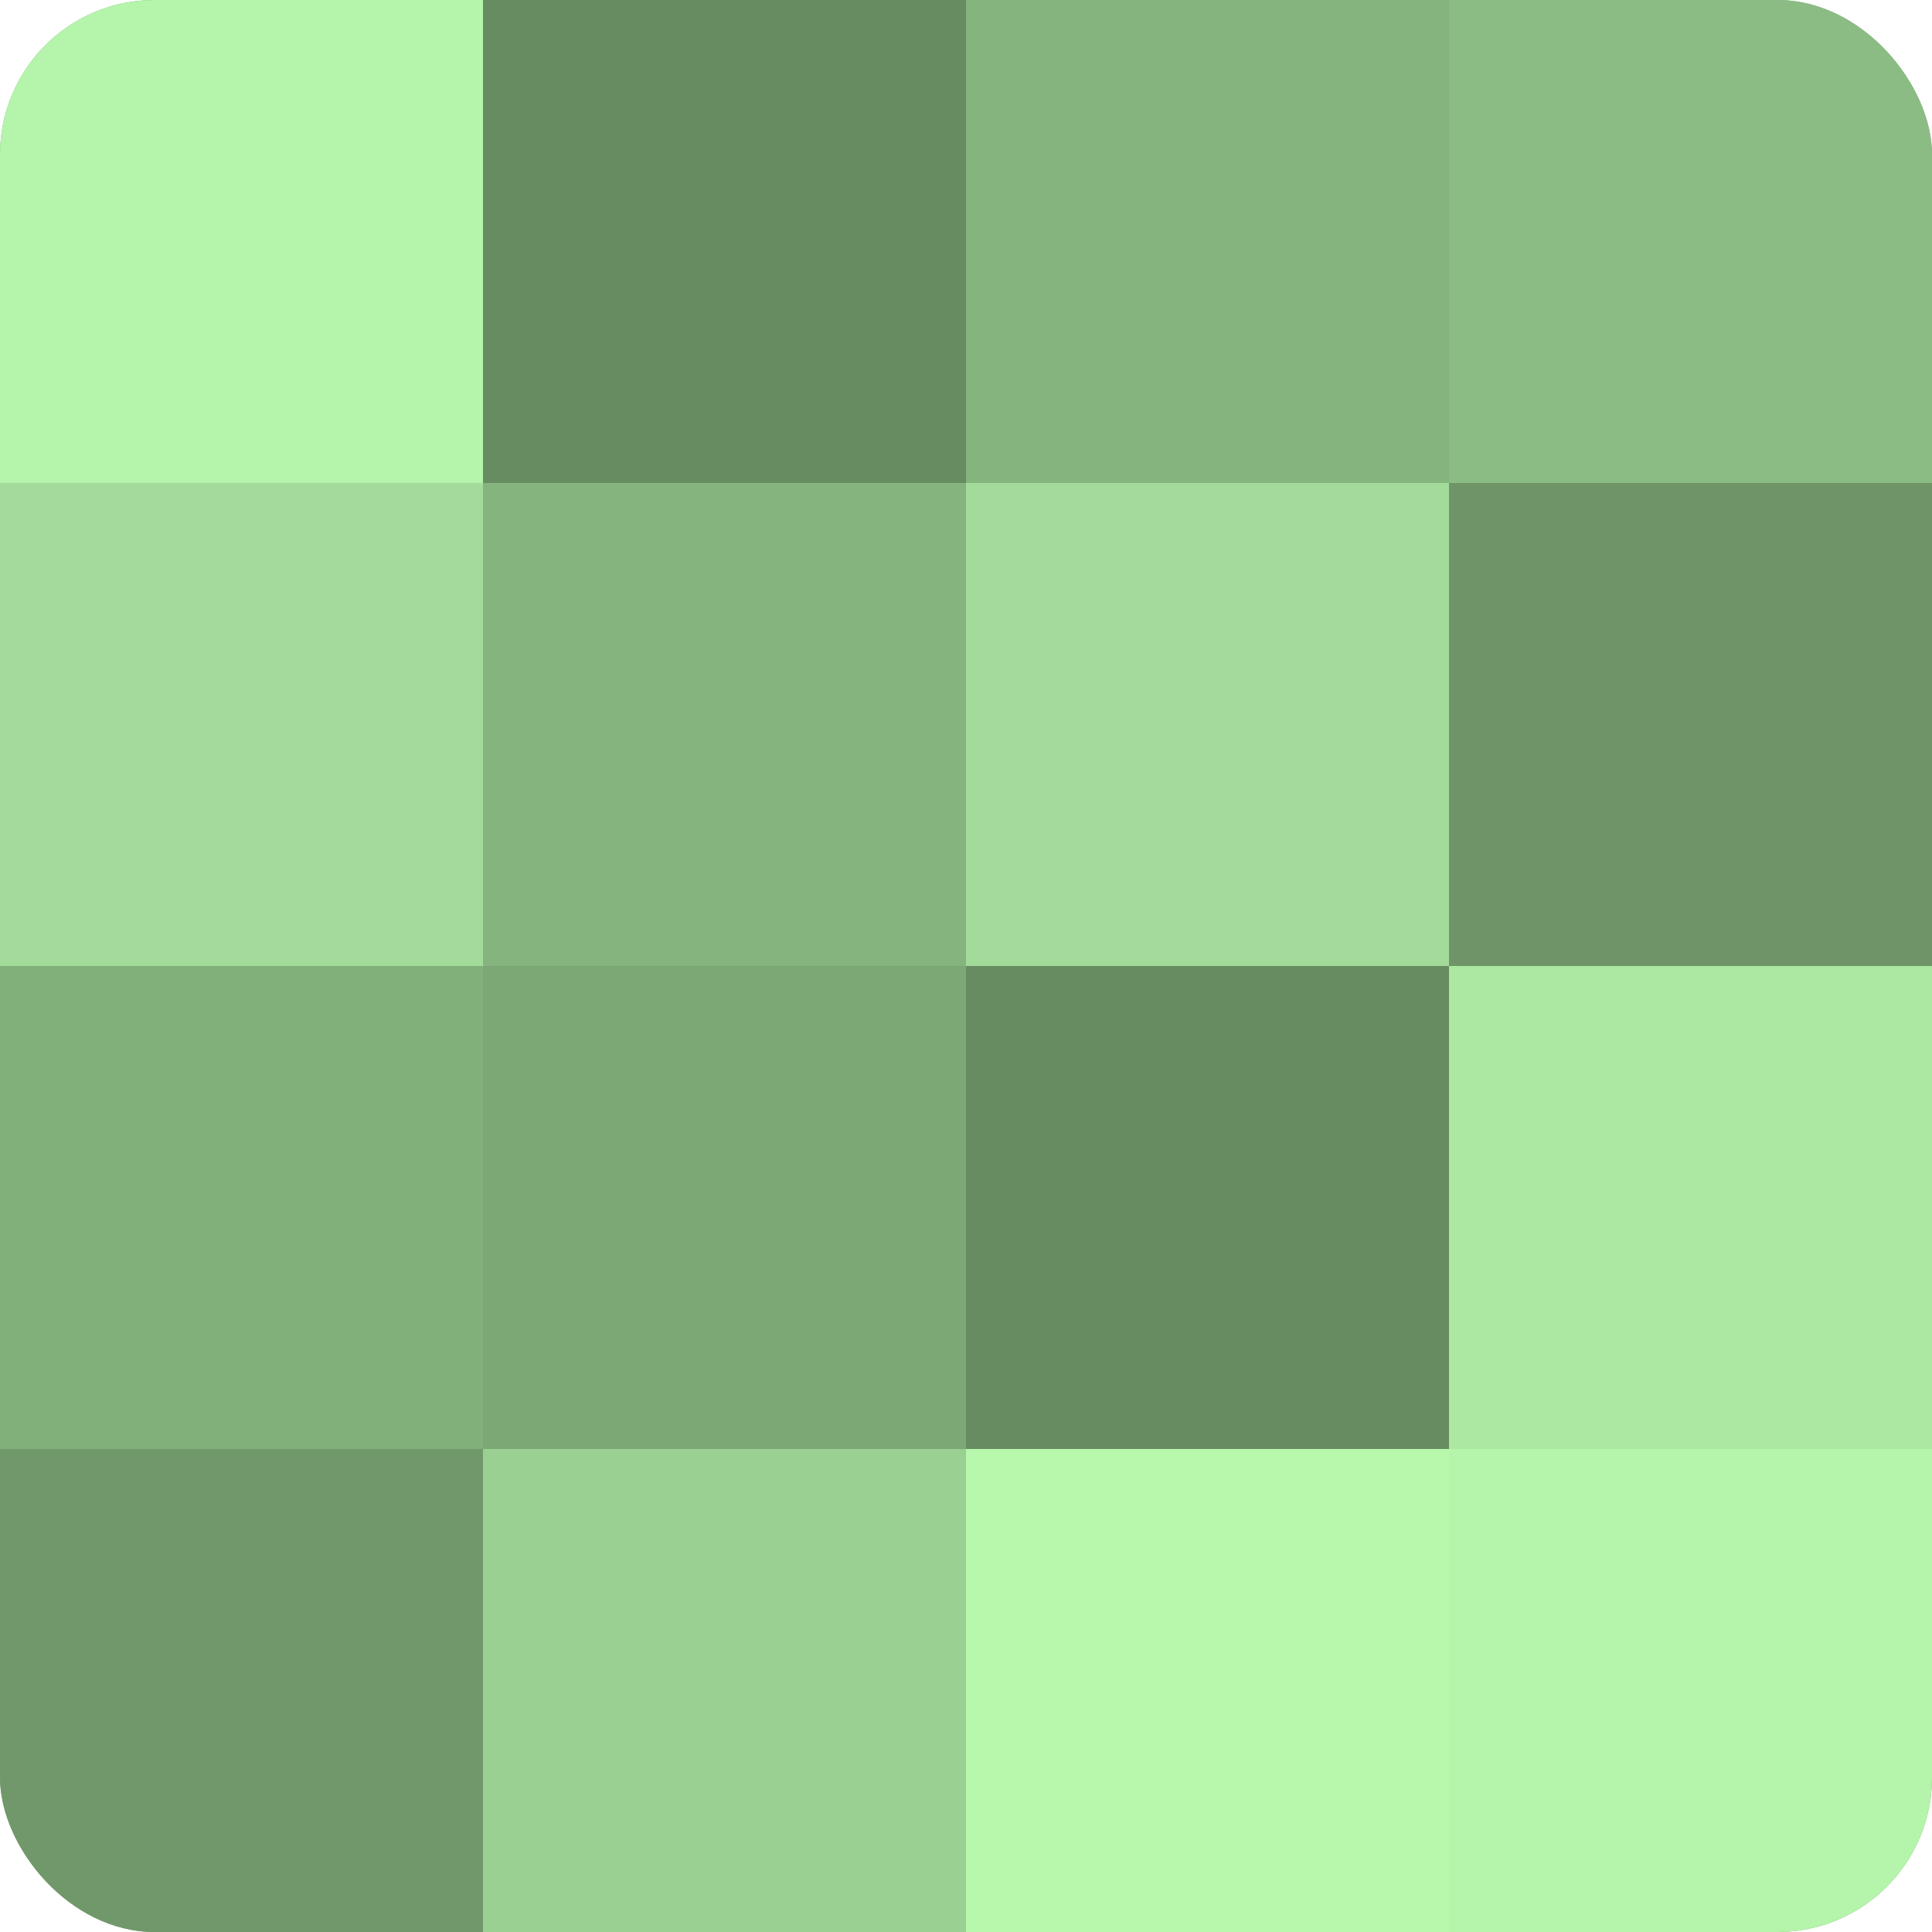
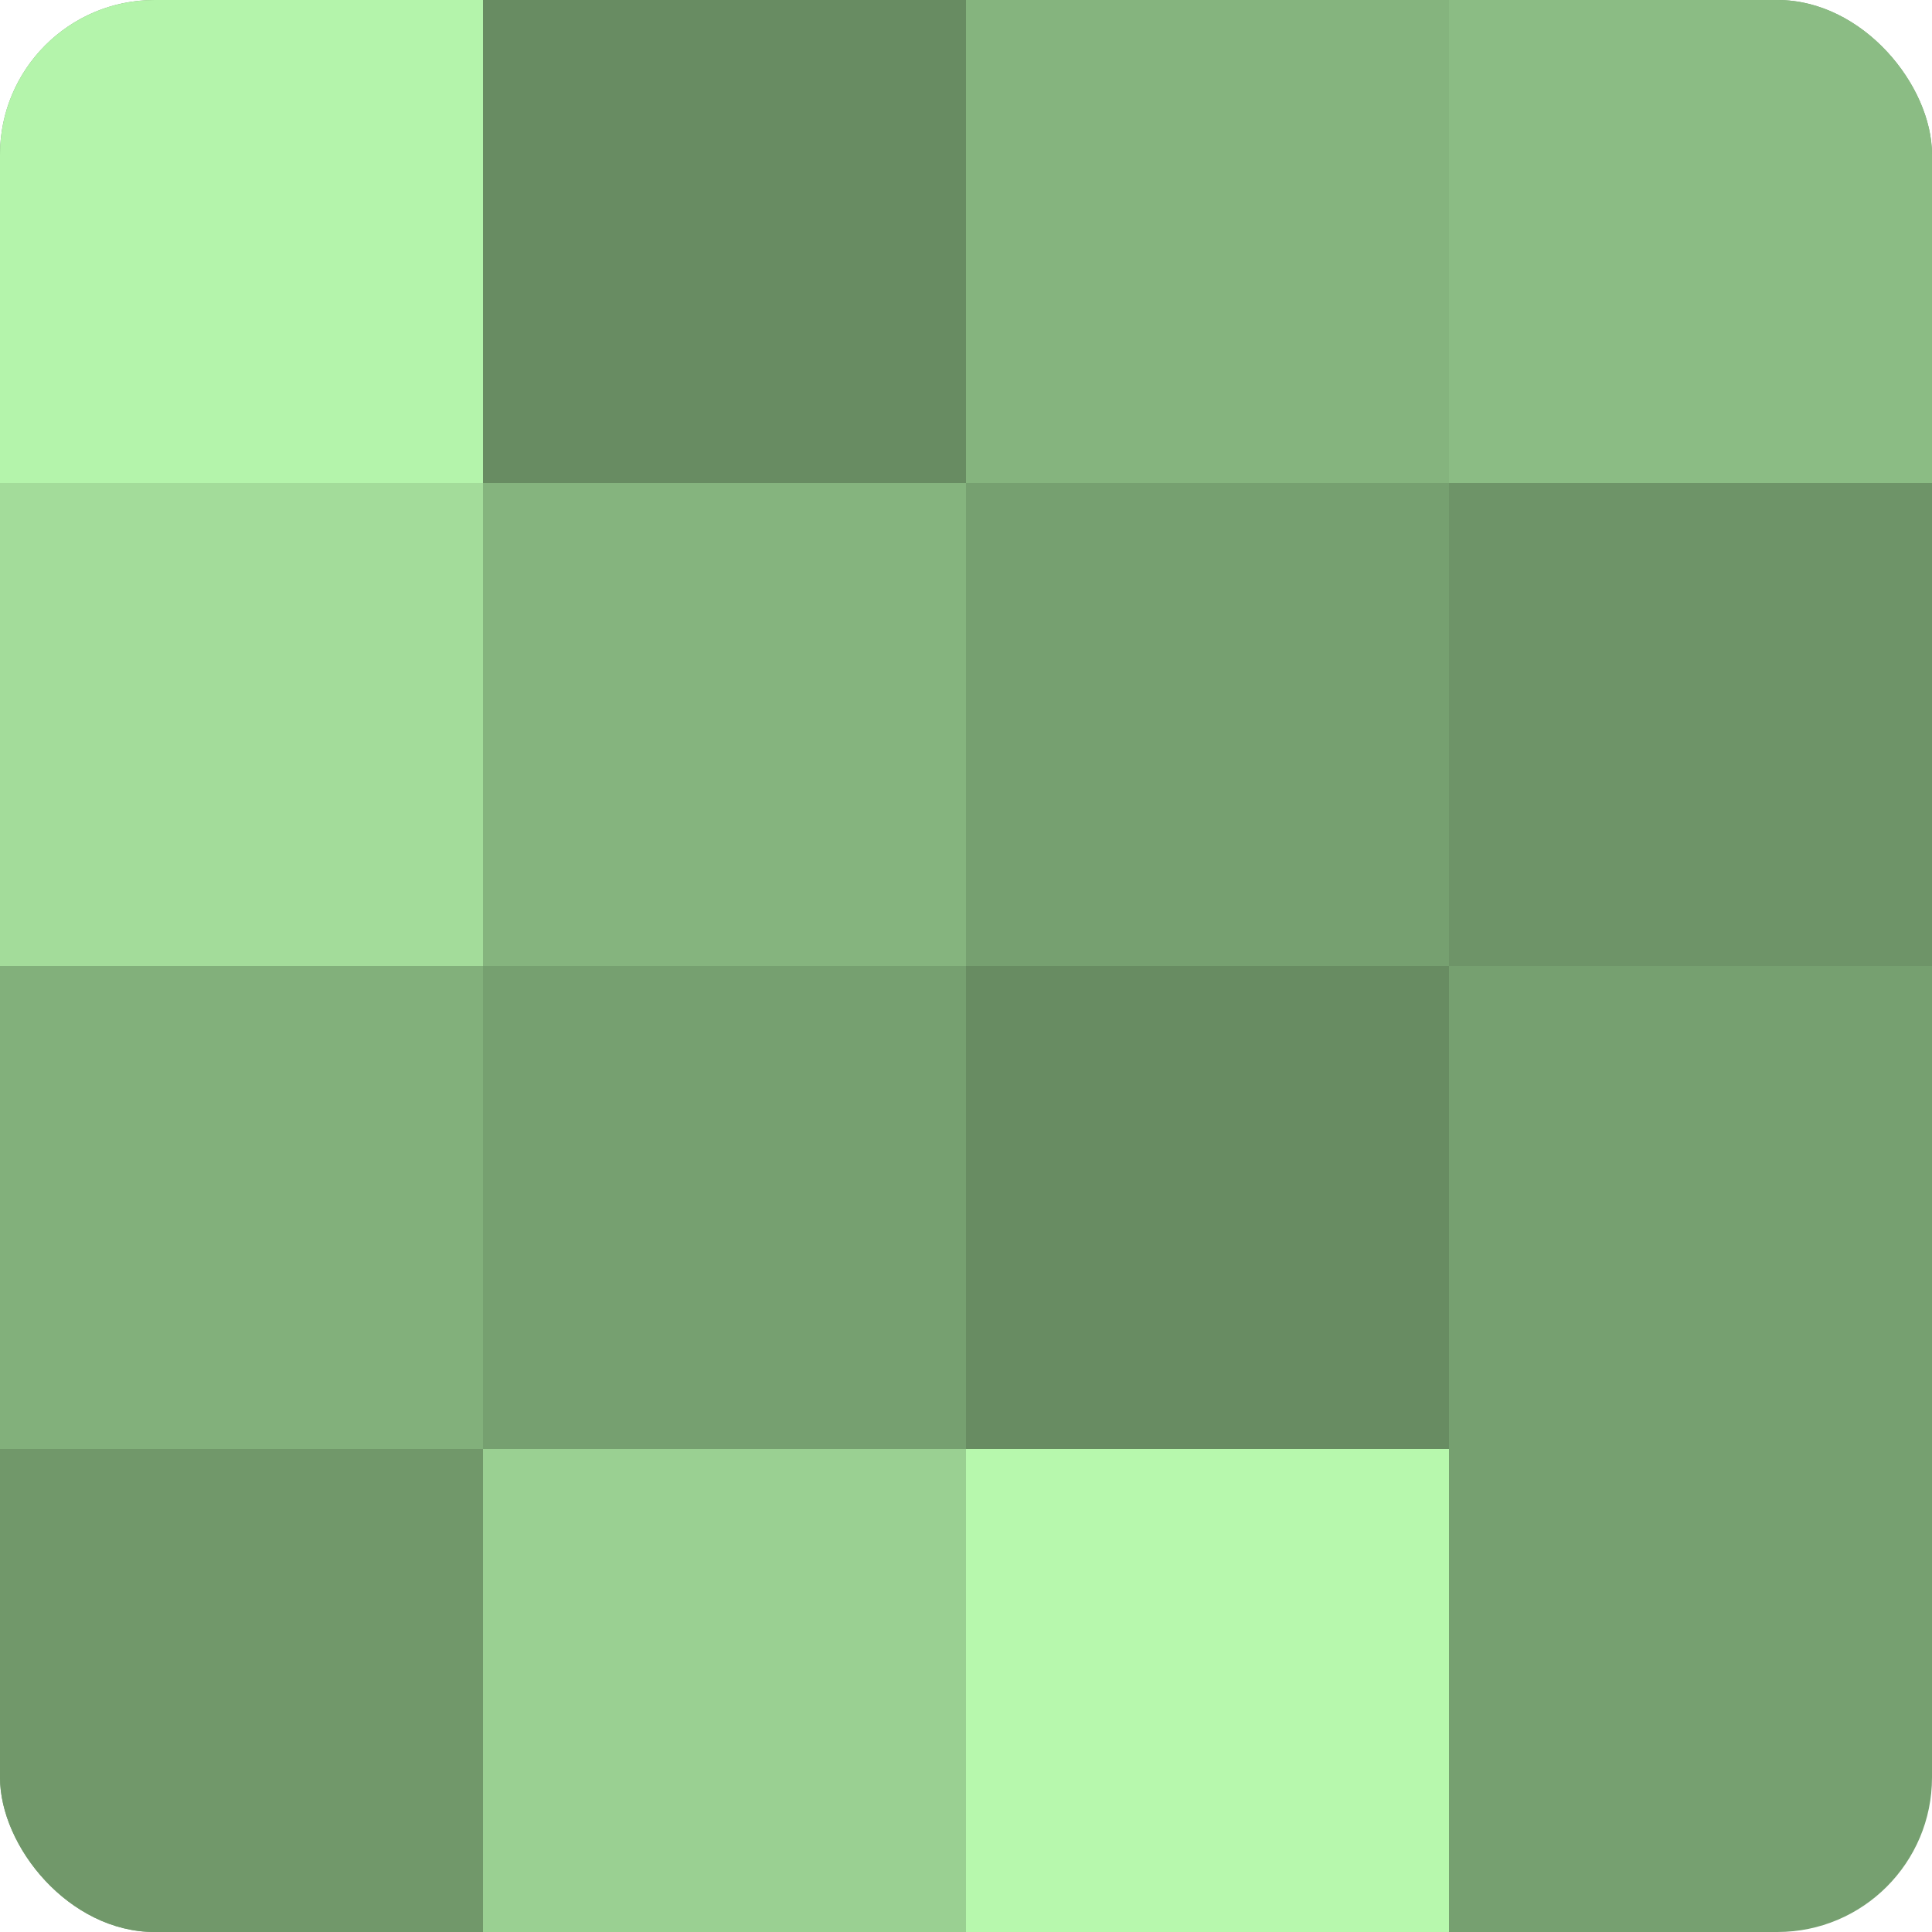
<svg xmlns="http://www.w3.org/2000/svg" width="60" height="60" viewBox="0 0 100 100" preserveAspectRatio="xMidYMid meet">
  <defs>
    <clipPath id="c" width="100" height="100">
      <rect width="100" height="100" rx="8" ry="8" />
    </clipPath>
  </defs>
  <g clip-path="url(#c)">
    <rect width="100" height="100" fill="#76a070" />
    <rect width="25" height="25" fill="#b4f4ab" />
    <rect y="25" width="25" height="25" fill="#a3dc9a" />
    <rect y="50" width="25" height="25" fill="#82b07b" />
    <rect y="75" width="25" height="25" fill="#71986a" />
    <rect x="25" width="25" height="25" fill="#688c62" />
    <rect x="25" y="25" width="25" height="25" fill="#85b47e" />
-     <rect x="25" y="50" width="25" height="25" fill="#7ca876" />
    <rect x="25" y="75" width="25" height="25" fill="#9ad092" />
    <rect x="50" width="25" height="25" fill="#85b47e" />
-     <rect x="50" y="25" width="25" height="25" fill="#a3dc9a" />
    <rect x="50" y="50" width="25" height="25" fill="#688c62" />
    <rect x="50" y="75" width="25" height="25" fill="#b7f8ad" />
    <rect x="75" width="25" height="25" fill="#8bbc84" />
    <rect x="75" y="25" width="25" height="25" fill="#6e9468" />
-     <rect x="75" y="50" width="25" height="25" fill="#ace8a2" />
-     <rect x="75" y="75" width="25" height="25" fill="#b4f4ab" />
  </g>
</svg>